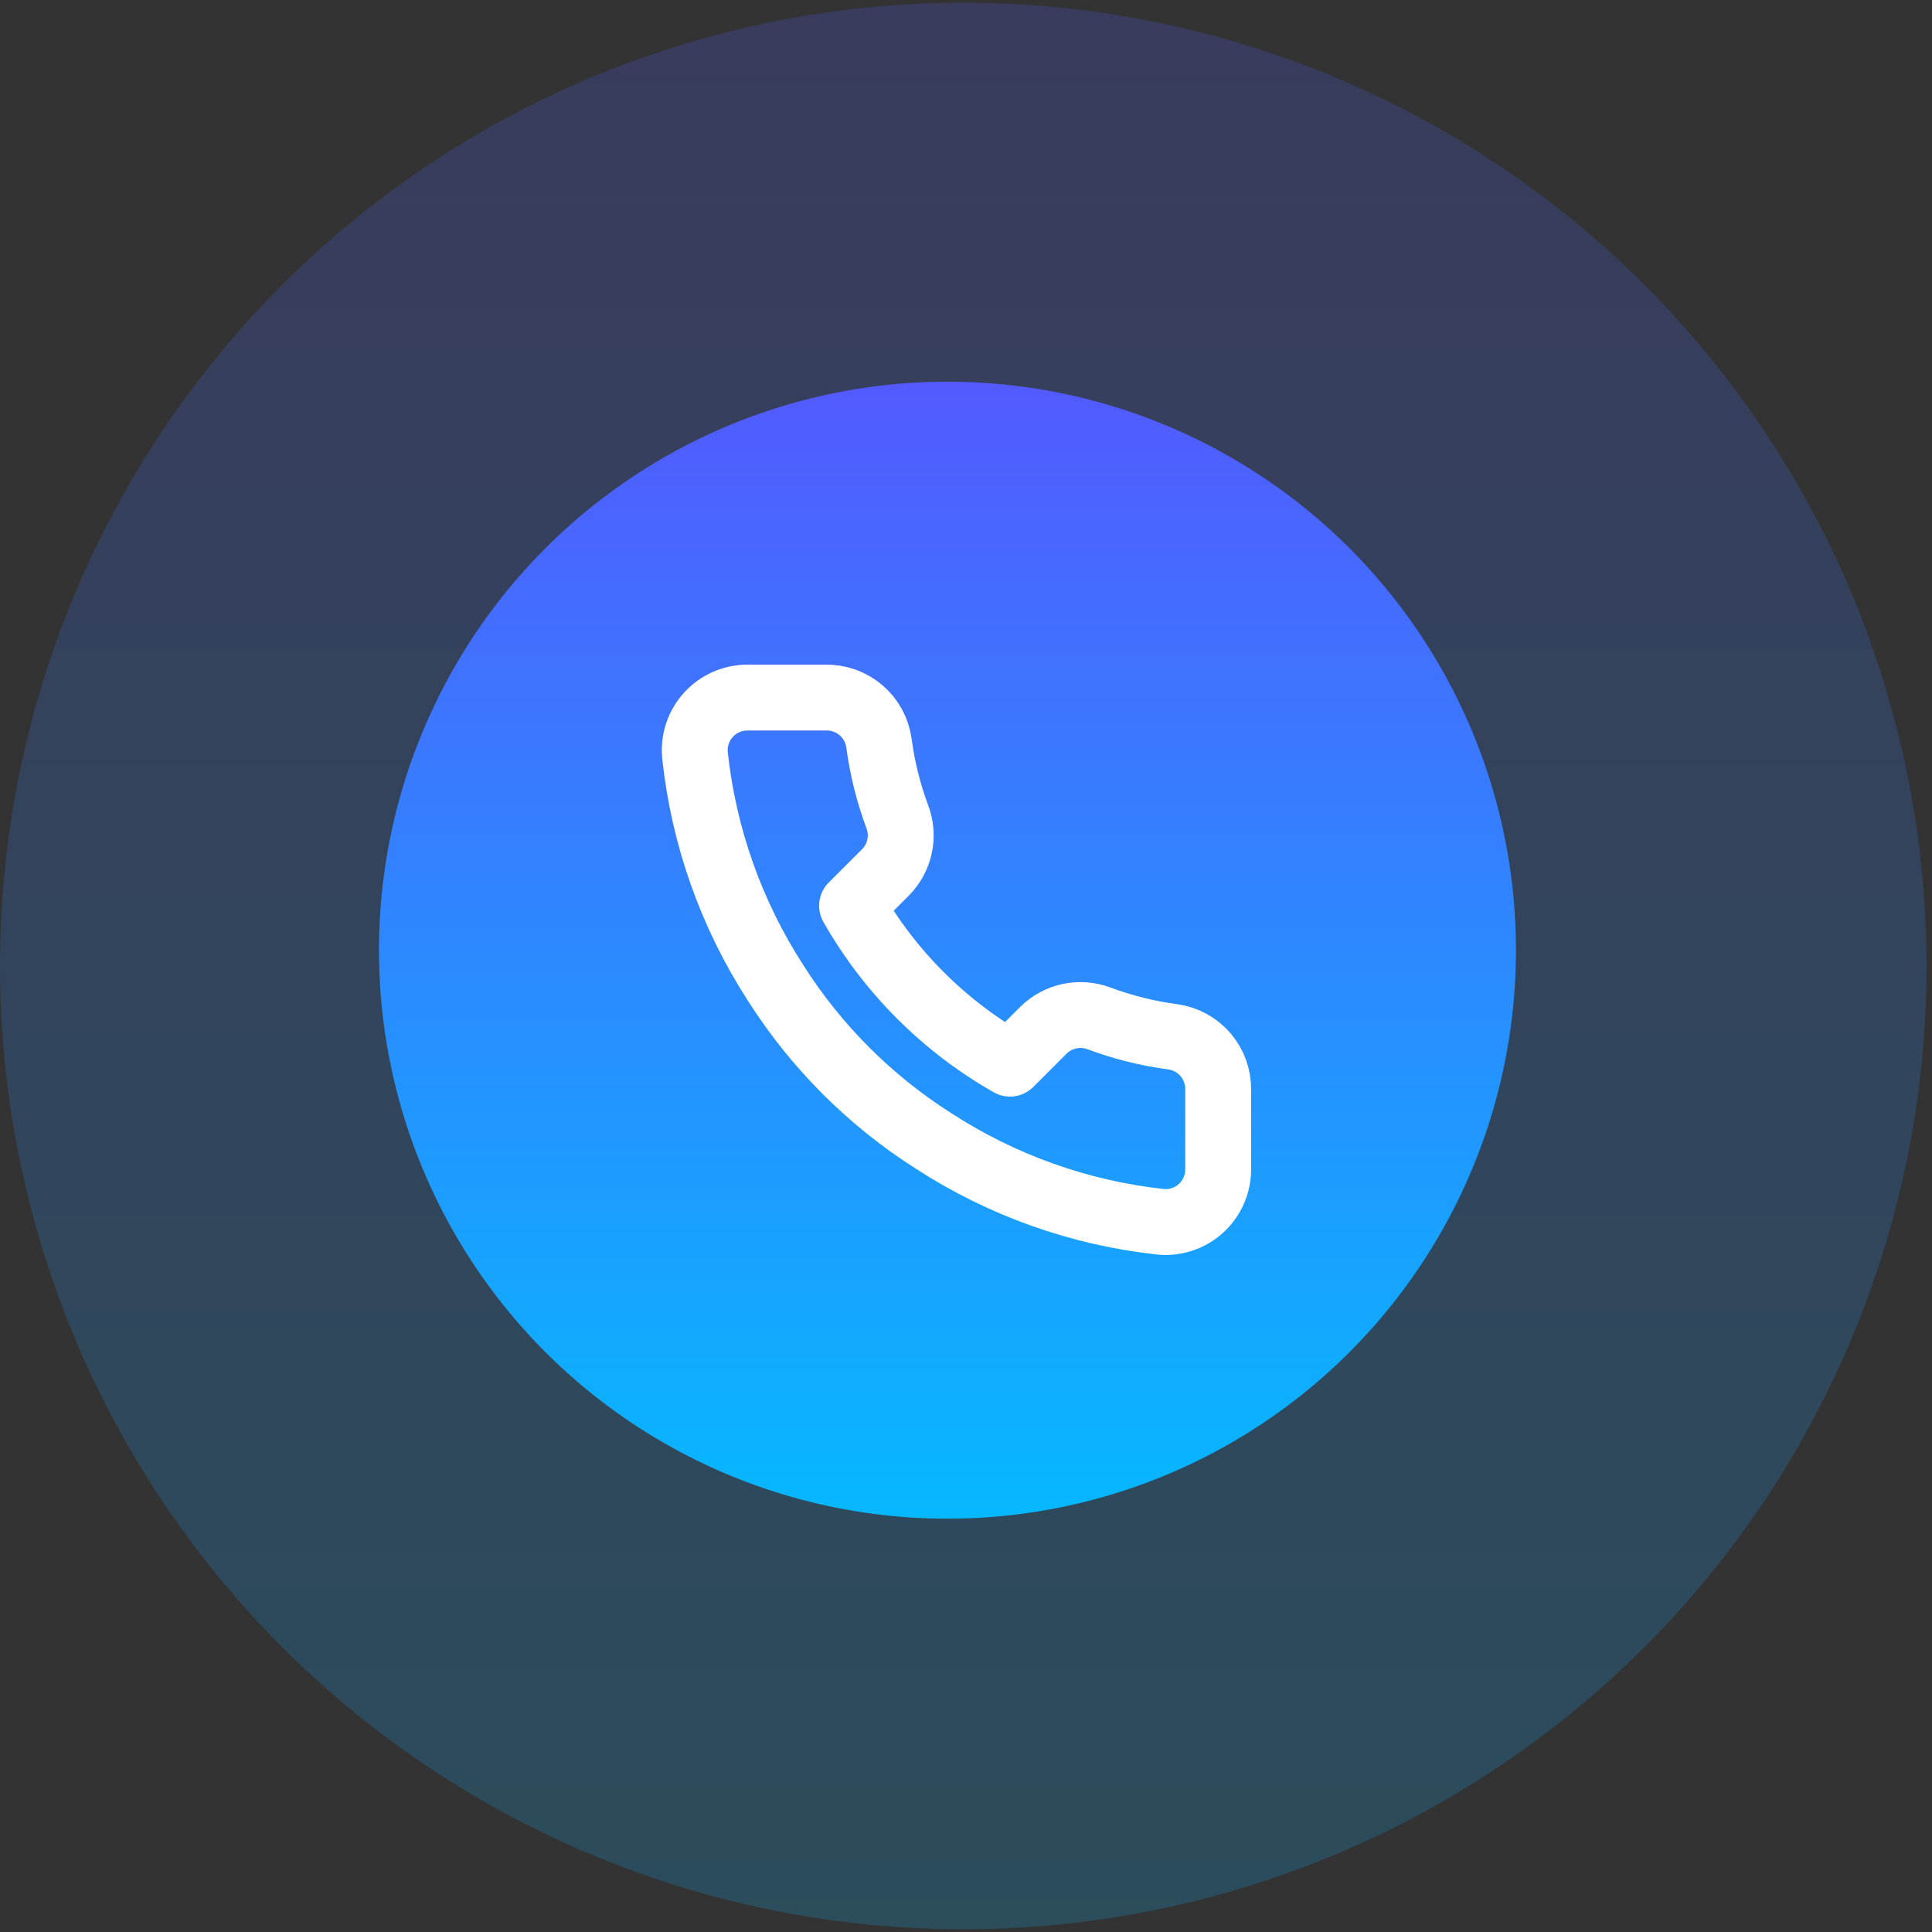
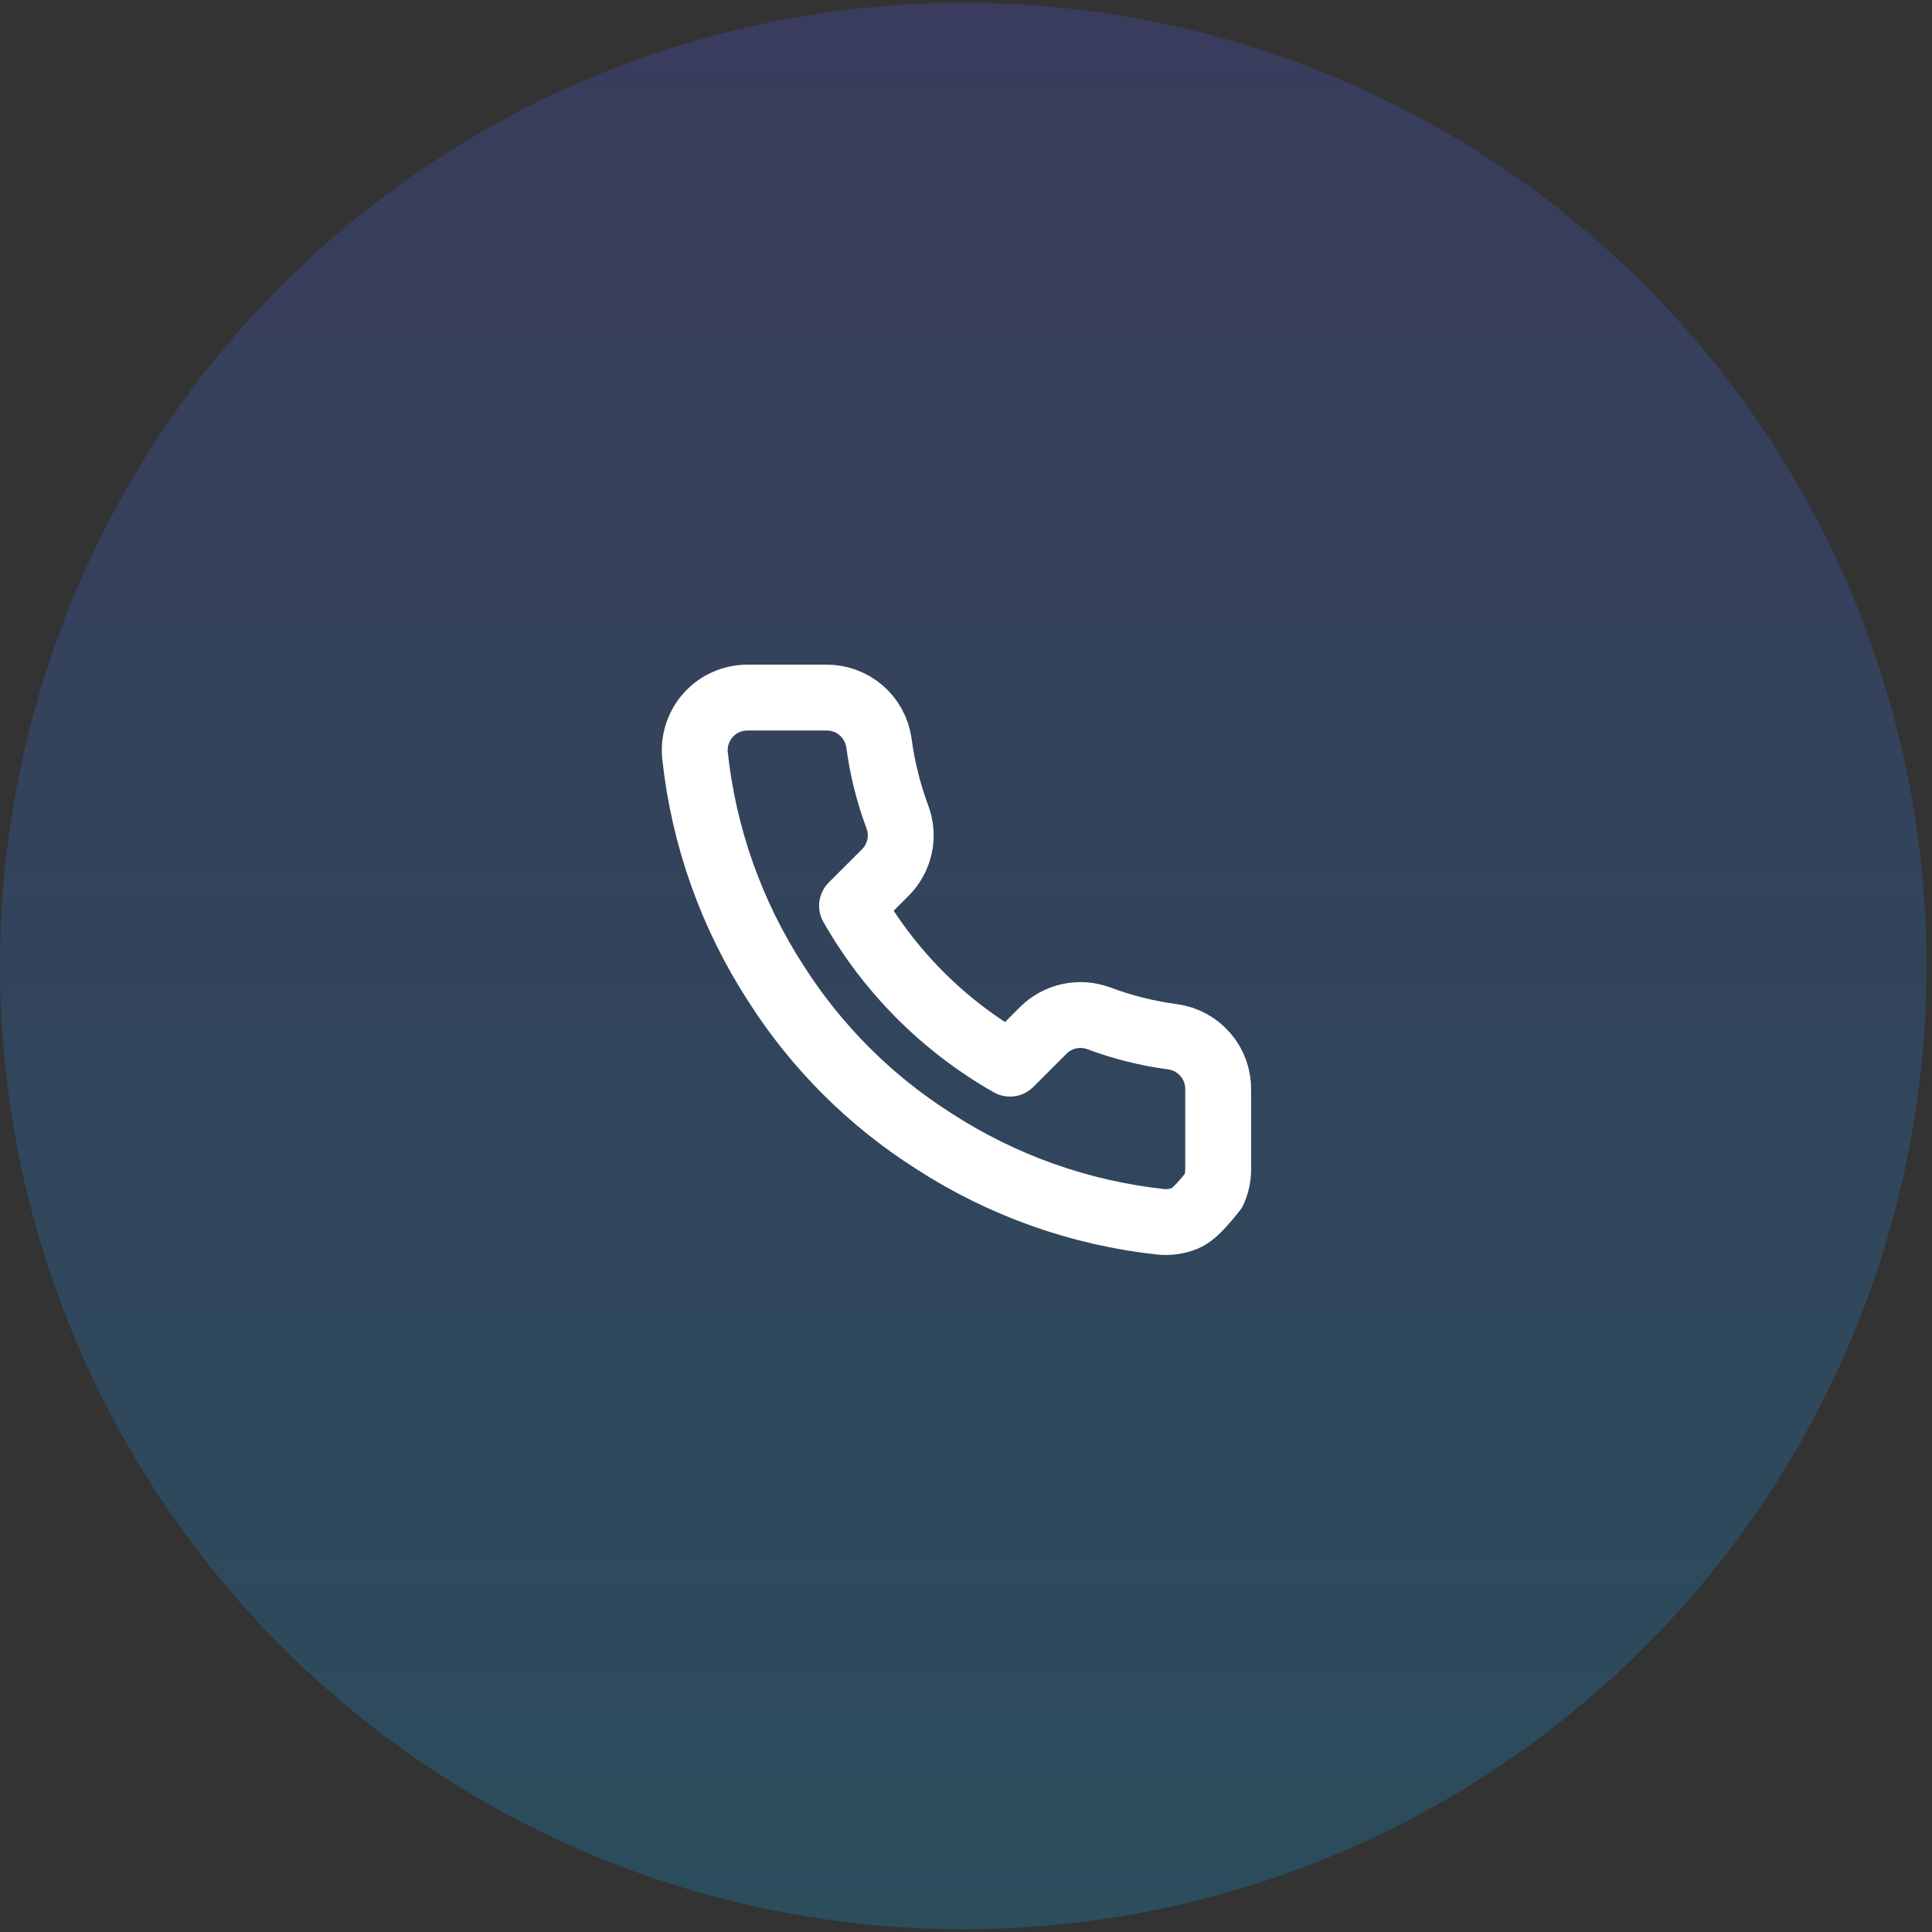
<svg xmlns="http://www.w3.org/2000/svg" width="44" height="44" viewBox="0 0 44 44" fill="none">
  <rect x="0" y="0" width="44" height="44" fill="#333333" stroke="none" />
  <circle cx="21.938" cy="22" r="21.938" fill="url(#paint0_linear_1465_51703)" fill-opacity="0.2" />
-   <circle cx="21.578" cy="21.64" r="12.947" fill="url(#paint1_linear_1465_51703)" />
  <g clip-path="url(#clip0_1465_51703)">
-     <path d="M27.743 24.83V26.628C27.744 26.795 27.709 26.96 27.642 27.113C27.576 27.266 27.478 27.403 27.355 27.516C27.232 27.629 27.086 27.715 26.928 27.768C26.77 27.822 26.602 27.842 26.436 27.826C24.592 27.626 22.82 26.996 21.264 25.986C19.815 25.066 18.587 23.838 17.667 22.39C16.654 20.826 16.024 19.046 15.827 17.193C15.812 17.028 15.832 16.861 15.885 16.703C15.938 16.545 16.023 16.4 16.136 16.277C16.248 16.154 16.384 16.056 16.537 15.989C16.689 15.922 16.854 15.887 17.02 15.887H18.818C19.109 15.884 19.391 15.987 19.611 16.177C19.832 16.366 19.976 16.63 20.017 16.918C20.093 17.493 20.233 18.058 20.436 18.602C20.517 18.817 20.535 19.05 20.487 19.274C20.439 19.498 20.328 19.704 20.167 19.867L19.405 20.628C20.259 22.128 21.501 23.371 23.002 24.224L23.763 23.463C23.926 23.302 24.132 23.191 24.356 23.143C24.58 23.095 24.813 23.113 25.028 23.193C25.572 23.396 26.137 23.537 26.712 23.613C27.003 23.654 27.269 23.801 27.459 24.025C27.649 24.249 27.75 24.536 27.743 24.83Z" stroke="white" stroke-width="1.5" stroke-linecap="round" stroke-linejoin="round" />
+     <path d="M27.743 24.83V26.628C27.744 26.795 27.709 26.96 27.642 27.113C27.232 27.629 27.086 27.715 26.928 27.768C26.77 27.822 26.602 27.842 26.436 27.826C24.592 27.626 22.82 26.996 21.264 25.986C19.815 25.066 18.587 23.838 17.667 22.39C16.654 20.826 16.024 19.046 15.827 17.193C15.812 17.028 15.832 16.861 15.885 16.703C15.938 16.545 16.023 16.4 16.136 16.277C16.248 16.154 16.384 16.056 16.537 15.989C16.689 15.922 16.854 15.887 17.02 15.887H18.818C19.109 15.884 19.391 15.987 19.611 16.177C19.832 16.366 19.976 16.63 20.017 16.918C20.093 17.493 20.233 18.058 20.436 18.602C20.517 18.817 20.535 19.05 20.487 19.274C20.439 19.498 20.328 19.704 20.167 19.867L19.405 20.628C20.259 22.128 21.501 23.371 23.002 24.224L23.763 23.463C23.926 23.302 24.132 23.191 24.356 23.143C24.58 23.095 24.813 23.113 25.028 23.193C25.572 23.396 26.137 23.537 26.712 23.613C27.003 23.654 27.269 23.801 27.459 24.025C27.649 24.249 27.75 24.536 27.743 24.83Z" stroke="white" stroke-width="1.5" stroke-linecap="round" stroke-linejoin="round" />
  </g>
  <defs>
    <linearGradient id="paint0_linear_1465_51703" x1="21.938" y1="0.062" x2="21.938" y2="43.938" gradientUnits="userSpaceOnUse">
      <stop stop-color="#505EFF" />
      <stop offset="1" stop-color="#0AB3FF" />
    </linearGradient>
    <linearGradient id="paint1_linear_1465_51703" x1="21.578" y1="8.693" x2="21.578" y2="34.587" gradientUnits="userSpaceOnUse">
      <stop stop-color="#535AFF" />
      <stop offset="1" stop-color="#06B8FF" />
    </linearGradient>
    <clipPath id="clip0_1465_51703">
      <rect width="14.385" height="14.385" fill="white" transform="translate(14.384 14.447)" />
    </clipPath>
  </defs>
</svg>